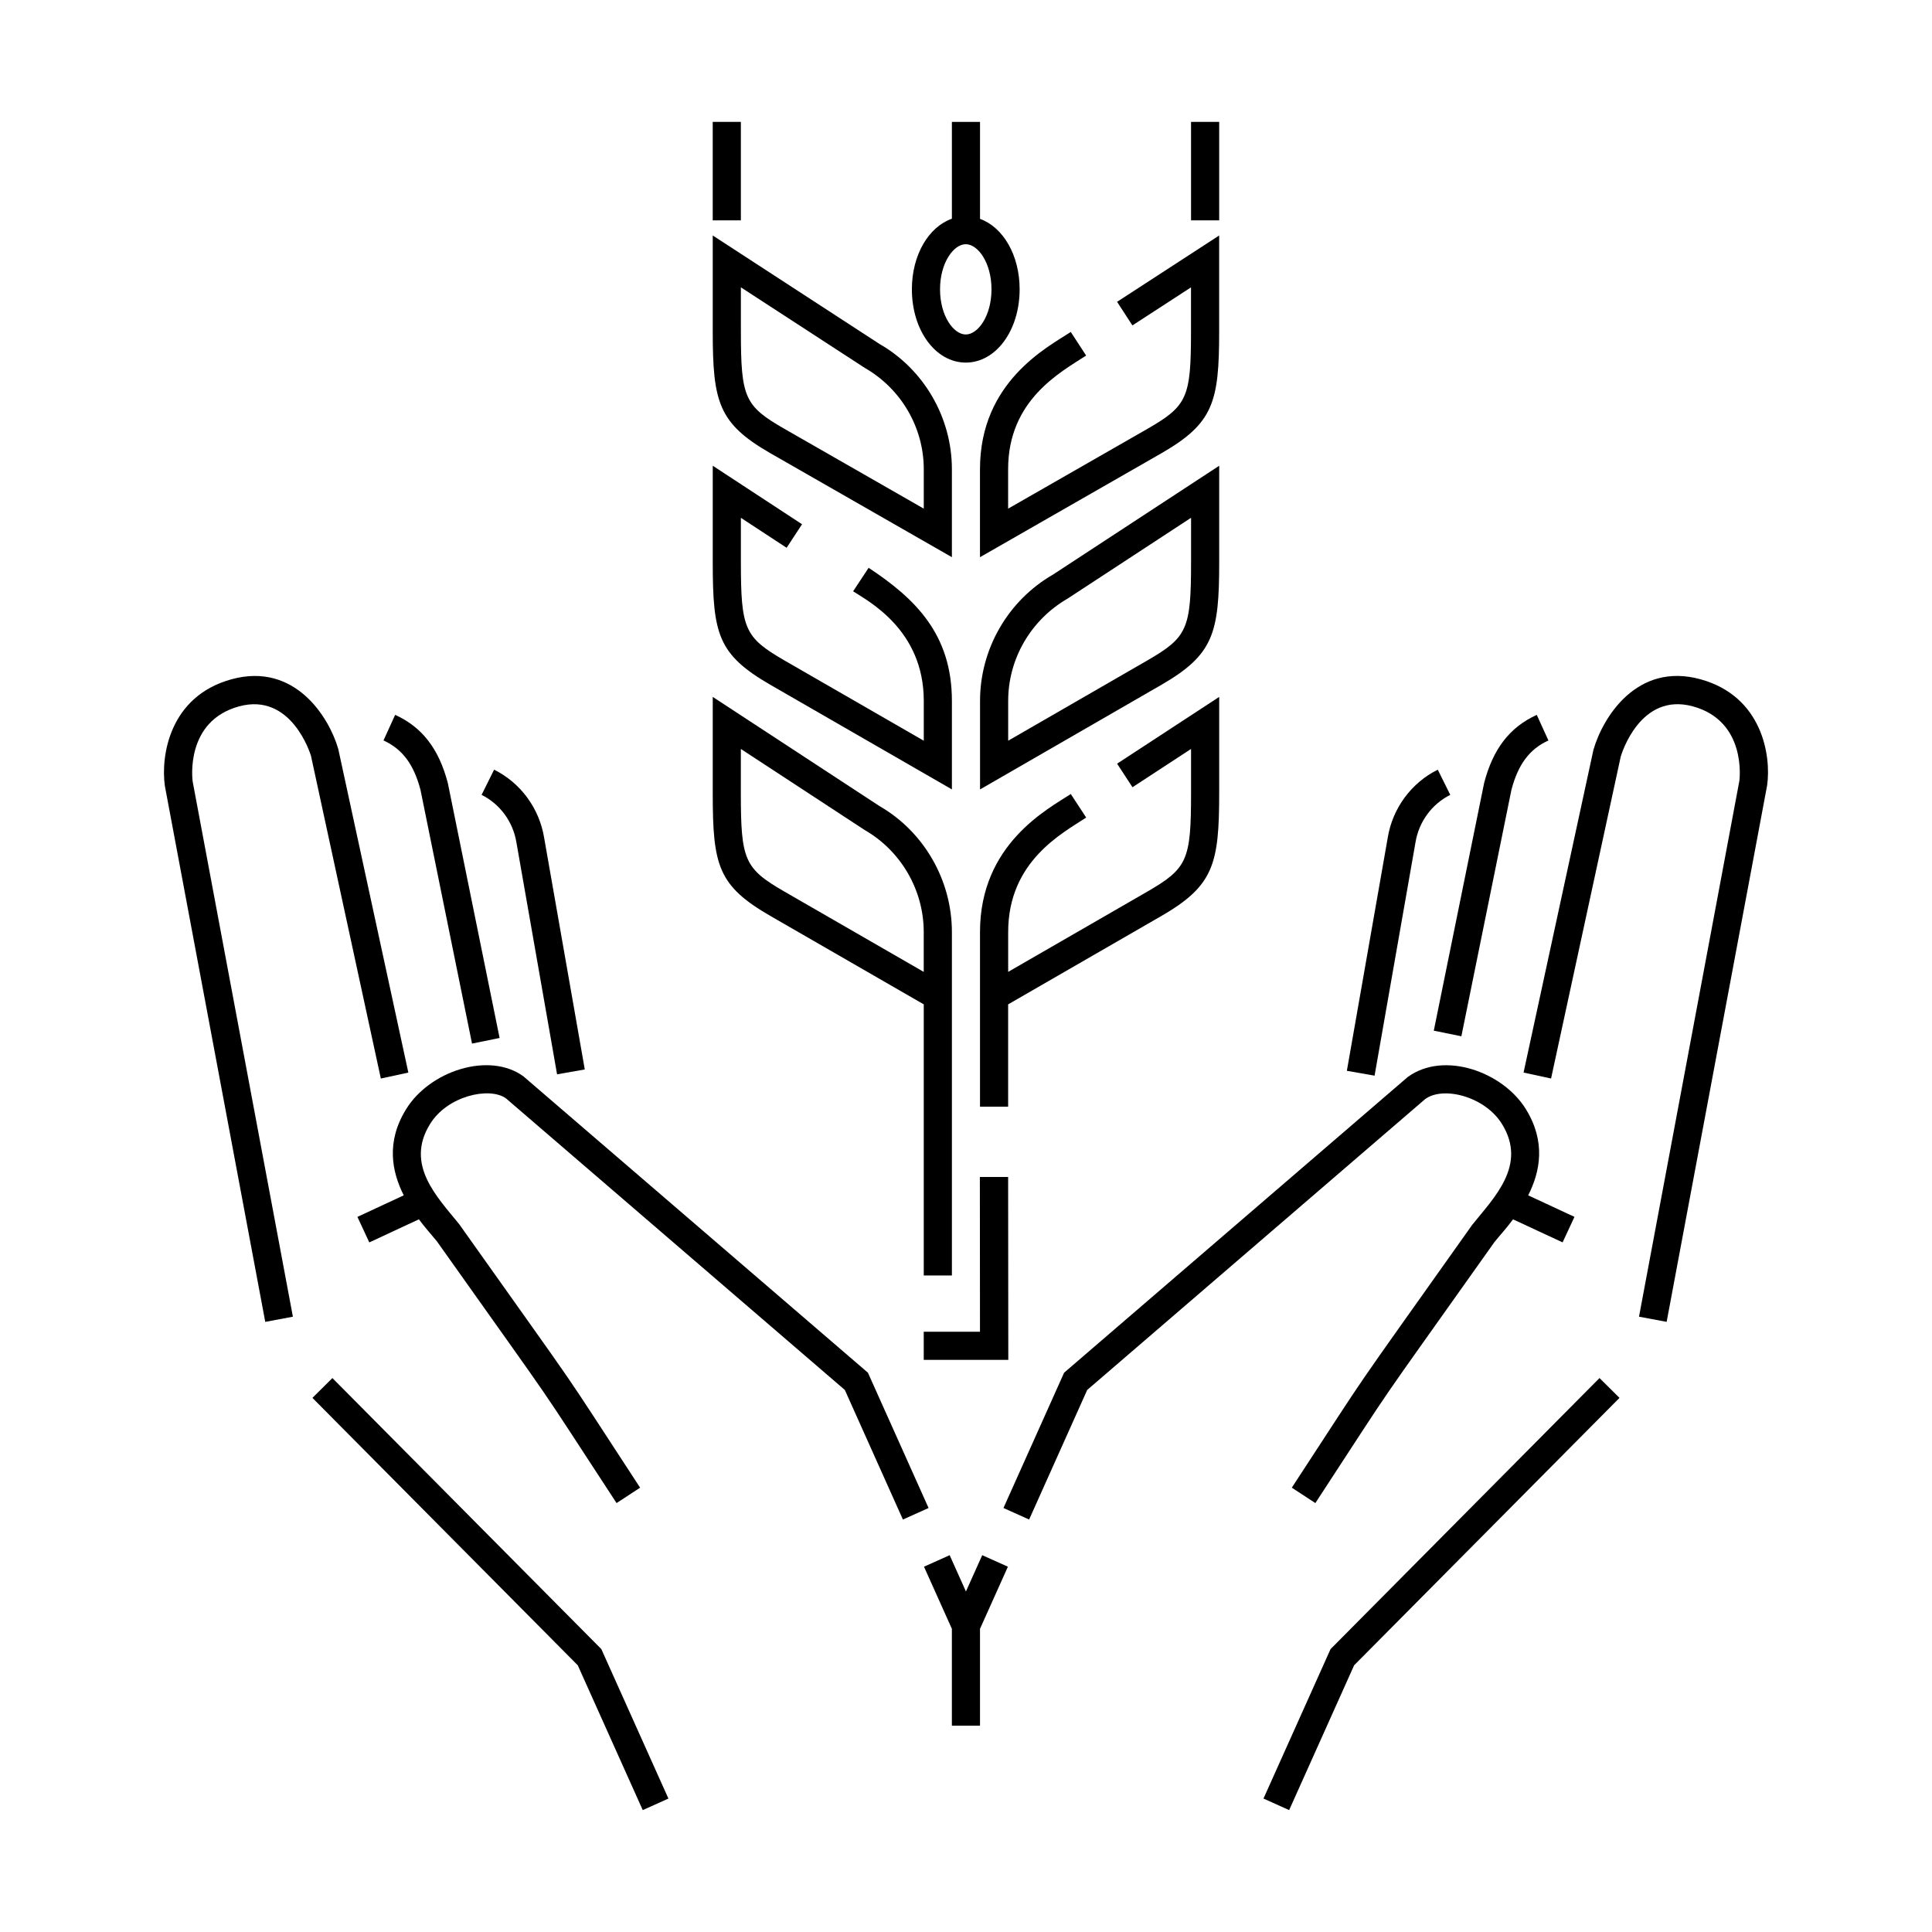
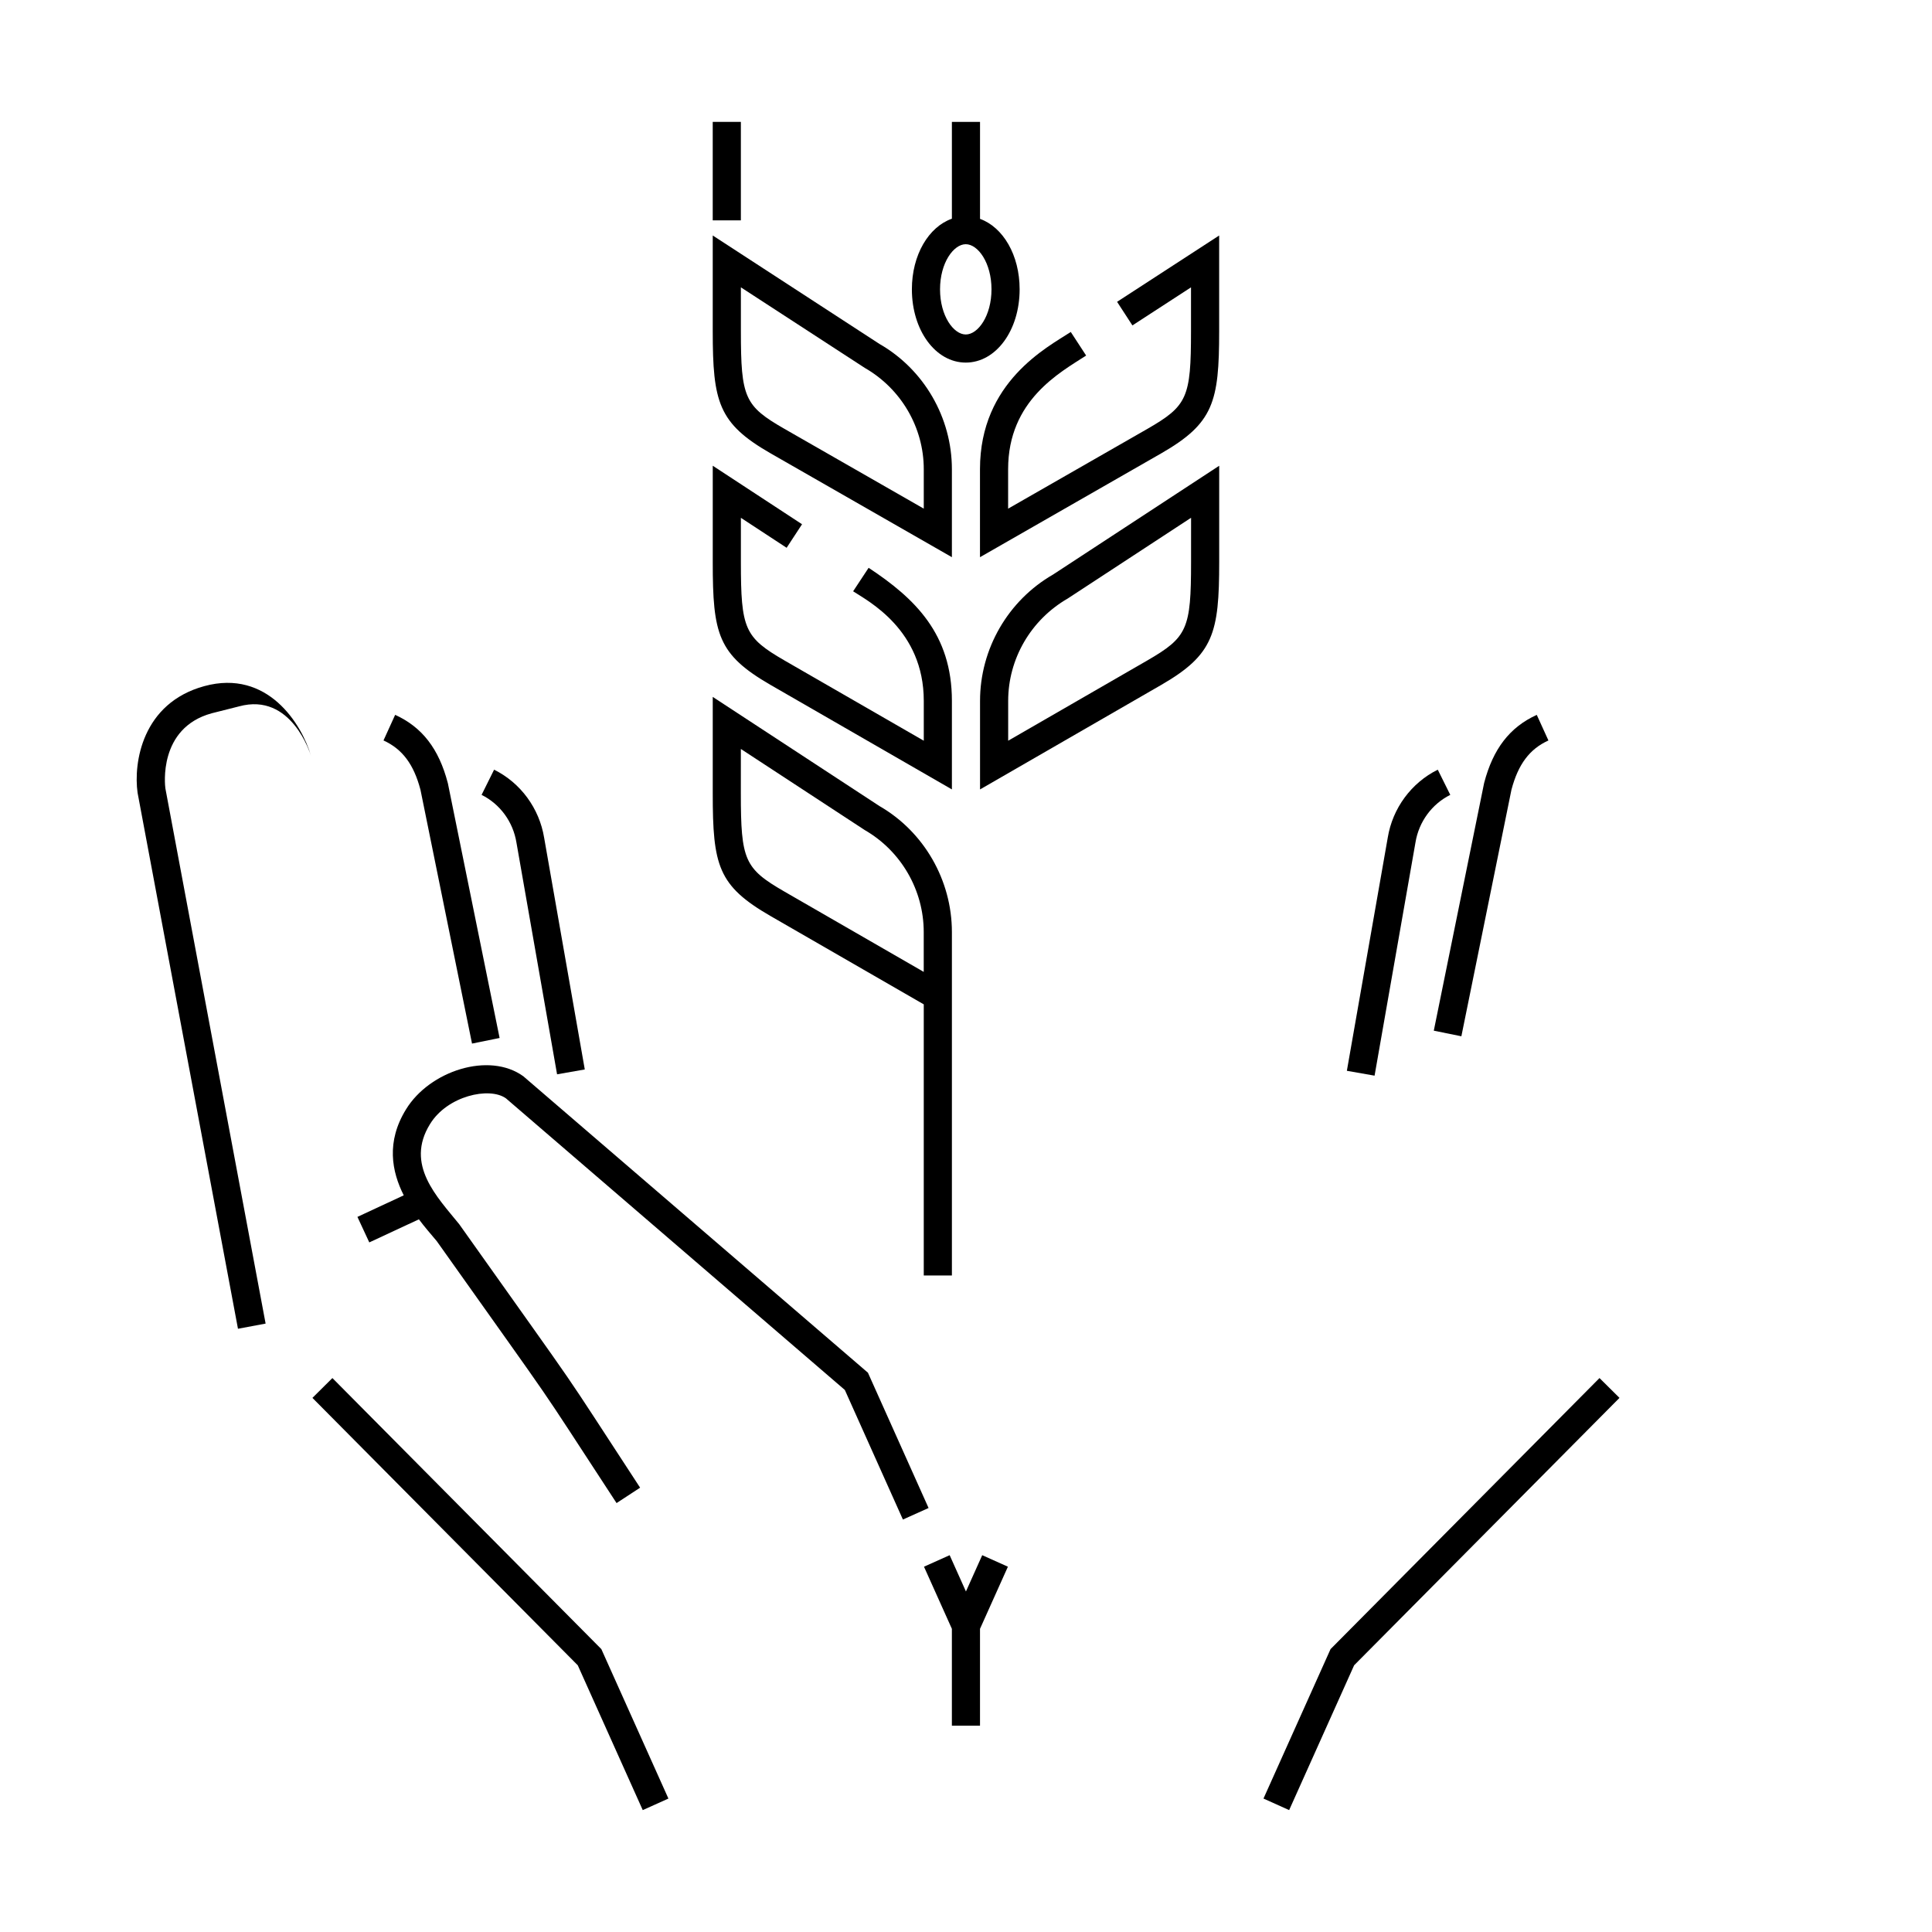
<svg xmlns="http://www.w3.org/2000/svg" fill="#000000" width="800px" height="800px" version="1.1" viewBox="144 144 512 512">
  <g>
-     <path d="m594.6 324c-16.797-4.59-25.832 10.078-28.324 18.715l-18.516 85.523 7.289 1.578 18.453-85.273c0.203-0.699 5.141-17.176 19.133-13.348 14.246 3.894 12.379 19.23 12.324 19.699l-26.605 142.04 7.324 1.371 26.637-142.21c1.086-7.738-1.215-23.578-17.715-28.094z" />
    <path d="m519.12 367.23c0.898-5.457 4.344-10.156 9.219-12.582l-3.316-6.676c-7.023 3.488-11.98 10.23-13.254 18.008l-10.836 61.793 7.344 1.289z" />
    <path d="m523.97 417.14 7.309 1.484 13.266-65.312c1.785-6.766 4.805-10.809 9.805-13.078l-3.09-6.785c-7.148 3.25-11.582 8.988-13.949 18.047-0.078 0.309-13.281 65.332-13.34 65.645z" />
    <path d="m496.61 581.03-17.773 39.605 6.801 3.059 17.219-38.375 70.324-70.867-5.297-5.254z" />
-     <path d="m542.06 441.9c6.715 10.902-2.102 19.441-7.918 26.707-34.988 49.359-24.902 34.621-47.801 69.641l6.242 4.082c23.363-35.742 12.762-20.219 47.488-69.207 1.895-2.324 2.75-3.125 4.906-5.984l13.129 6.106 3.144-6.762-12.262-5.703c3.195-6.301 4.711-14.191-0.578-22.781-6.109-9.992-21.781-15.559-31.336-8.586l-91.074 78.367-16.07 35.855 6.801 3.055 15.391-34.34 89.578-77.094c4.879-3.539 15.93-0.594 20.359 6.644z" />
    <path d="m404.3 556.14-4.316 9.617-4.316-9.617-6.801 3.051 7.391 16.465v25.66h7.453v-25.66l7.394-16.465z" />
-     <path d="m207.34 331.2c13.91-3.809 18.93 12.656 19.07 13.098l18.516 85.523 7.289-1.578-18.574-85.77c-2.43-8.395-11.48-23.051-28.266-18.469-16.5 4.508-18.801 20.355-17.684 28.266l26.605 142.04 7.324-1.371-26.566-141.86c-0.09-0.648-1.961-15.984 12.285-19.879z" />
+     <path d="m207.34 331.2c13.91-3.809 18.93 12.656 19.07 13.098c-2.43-8.395-11.48-23.051-28.266-18.469-16.5 4.508-18.801 20.355-17.684 28.266l26.605 142.04 7.324-1.371-26.566-141.86c-0.09-0.648-1.961-15.984 12.285-19.879z" />
    <path d="m280.86 367.27 10.77 61.434 7.344-1.289-10.77-61.395c-1.281-7.812-6.238-14.566-13.262-18.047l-3.316 6.676c4.883 2.426 8.336 7.125 9.234 12.621z" />
    <path d="m255.43 353.31 13.66 67.25 7.309-1.484-13.684-67.383-0.047-0.203c-2.367-9.062-6.805-14.797-13.949-18.047l-3.09 6.785c4.996 2.277 8.02 6.312 9.801 13.082z" />
    <path d="m232.09 509.2-5.293 5.254 70.32 70.867 17.219 38.375 6.801-3.059-17.773-39.605z" />
    <path d="m374.01 507.78-91.328-78.562c-9.062-6.551-24.828-1.445-31.078 8.766-5.309 8.59-3.793 16.484-0.605 22.789l-12.277 5.715 3.144 6.762 13.145-6.117c1.672 2.223 3.012 3.719 4.742 5.789 34.793 49.07 24.164 33.504 47.641 69.41l6.242-4.082c-23.41-35.797-12.195-19.426-47.941-69.828-5.863-7.25-14.398-15.758-7.738-26.527 4.578-7.481 15.719-9.949 20.117-6.828l89.816 77.285 15.391 34.34 6.801-3.055z" />
    <path d="m348.18 264.12 48.082 27.539v-23.316c0-13.695-7.422-26.453-19.195-33.195l-44.184-28.742v25.355c0.004 18.809 1.508 24.441 15.297 32.359zm-7.84-43.973 32.844 21.355c9.637 5.527 15.625 15.809 15.625 26.84v10.453l-36.918-21.145c-10.574-6.07-11.547-8.254-11.547-25.891z" />
    <path d="m403.71 291.66 48.055-27.531c13.82-7.957 15.324-13.586 15.324-32.363v-25.355l-27.051 17.574 4.062 6.254 15.527-10.086v11.617c0 17.617-0.977 19.793-11.582 25.902l-36.883 21.129v-10.465c0-18.312 13.801-25.641 20.676-30.113l-4.07-6.246c-6.191 4.039-24.062 13.191-24.062 36.363v23.32z" />
    <path d="m332.88 176.3h7.457v26.098h-7.457z" />
-     <path d="m459.64 176.3h7.457v26.098h-7.457z" />
    <path d="m399.94 240.09c8 0 14.273-8.531 14.273-19.418 0-9.09-4.394-16.453-10.496-18.668v-25.703h-7.457v25.66c-6.156 2.168-10.602 9.574-10.602 18.711 0.004 10.887 6.277 19.418 14.281 19.418zm0-31.371c3.223 0 6.816 4.914 6.816 11.961 0 7.047-3.594 11.961-6.816 11.961s-6.82-4.914-6.82-11.961c0-7.051 3.598-11.961 6.82-11.961z" />
    <path d="m348.17 325.49 48.094 27.711v-23.461c0-17.684-9.742-27.125-22.07-35.266l-4.106 6.223c3.934 2.586 18.723 10.188 18.723 29.043v10.559l-36.91-21.266c-10.586-6.133-11.559-8.328-11.559-26.102v-11.707l12.121 7.945 4.086-6.238-23.664-15.508v25.508c-0.004 19.215 1.406 24.52 15.285 32.559z" />
    <path d="m467.1 267.43-44.027 28.828c-11.941 6.879-19.352 19.711-19.352 33.488v23.461l48.059-27.719c13.816-8 15.32-13.664 15.32-32.555zm-7.457 25.504c0 17.754-0.977 19.945-11.598 26.098l-36.867 21.266v-10.555c0-11.117 5.984-21.477 15.801-27.141l32.668-21.387z" />
    <path d="m348.17 386.74 40.637 23.426v71.848h7.457v-91.004c0-13.77-7.422-26.605-19.184-33.387l-44.195-28.938v25.508c-0.004 19.223 1.406 24.531 15.285 32.547zm-7.836-44.258 32.832 21.492c9.645 5.562 15.633 15.926 15.633 27.039v10.547l-36.91-21.277c-10.586-6.117-11.559-8.312-11.559-26.086z" />
-     <path d="m467.1 354.19v-25.504l-27.055 17.695 4.074 6.242 15.523-10.148v11.719c0 17.754-0.977 19.945-11.598 26.098l-36.867 21.266v-10.555c0-18.715 14.273-26.145 20.68-30.34l-4.086-6.238c-5.949 3.91-24.059 13.184-24.059 36.578v12.723 33.555h7.457v-27.113l40.602-23.418c13.824-8.008 15.328-13.672 15.328-32.559z" />
-     <path d="m388.8 504.38h22.41l-0.043-48.473-7.492 0.008 0.031 41.008h-14.906z" />
  </g>
</svg>